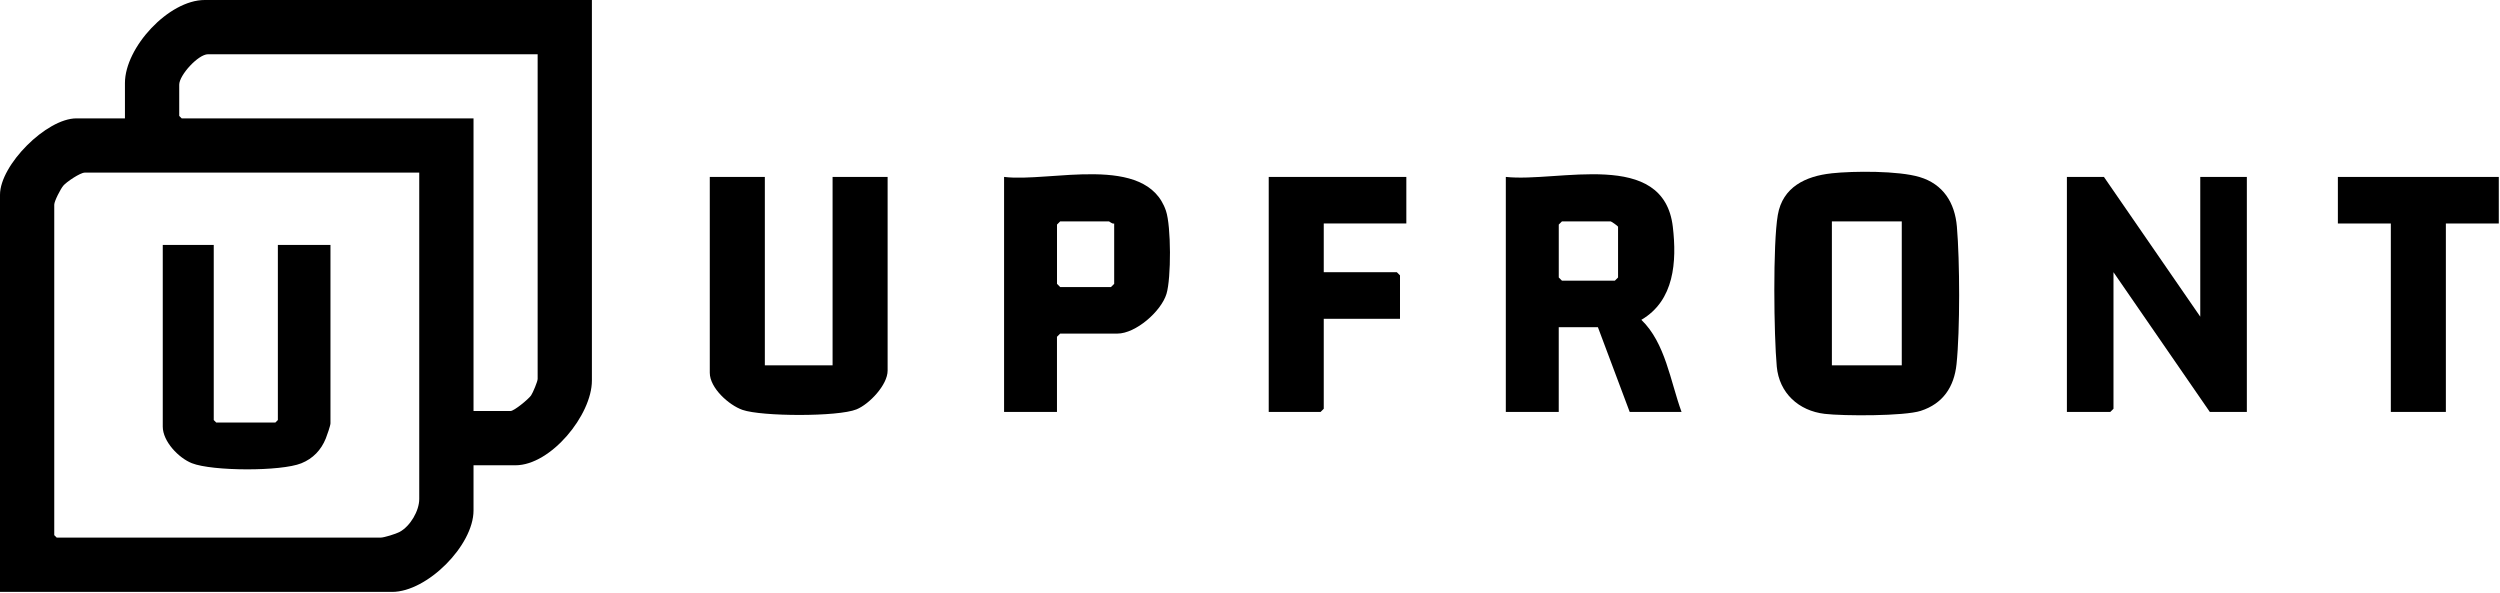
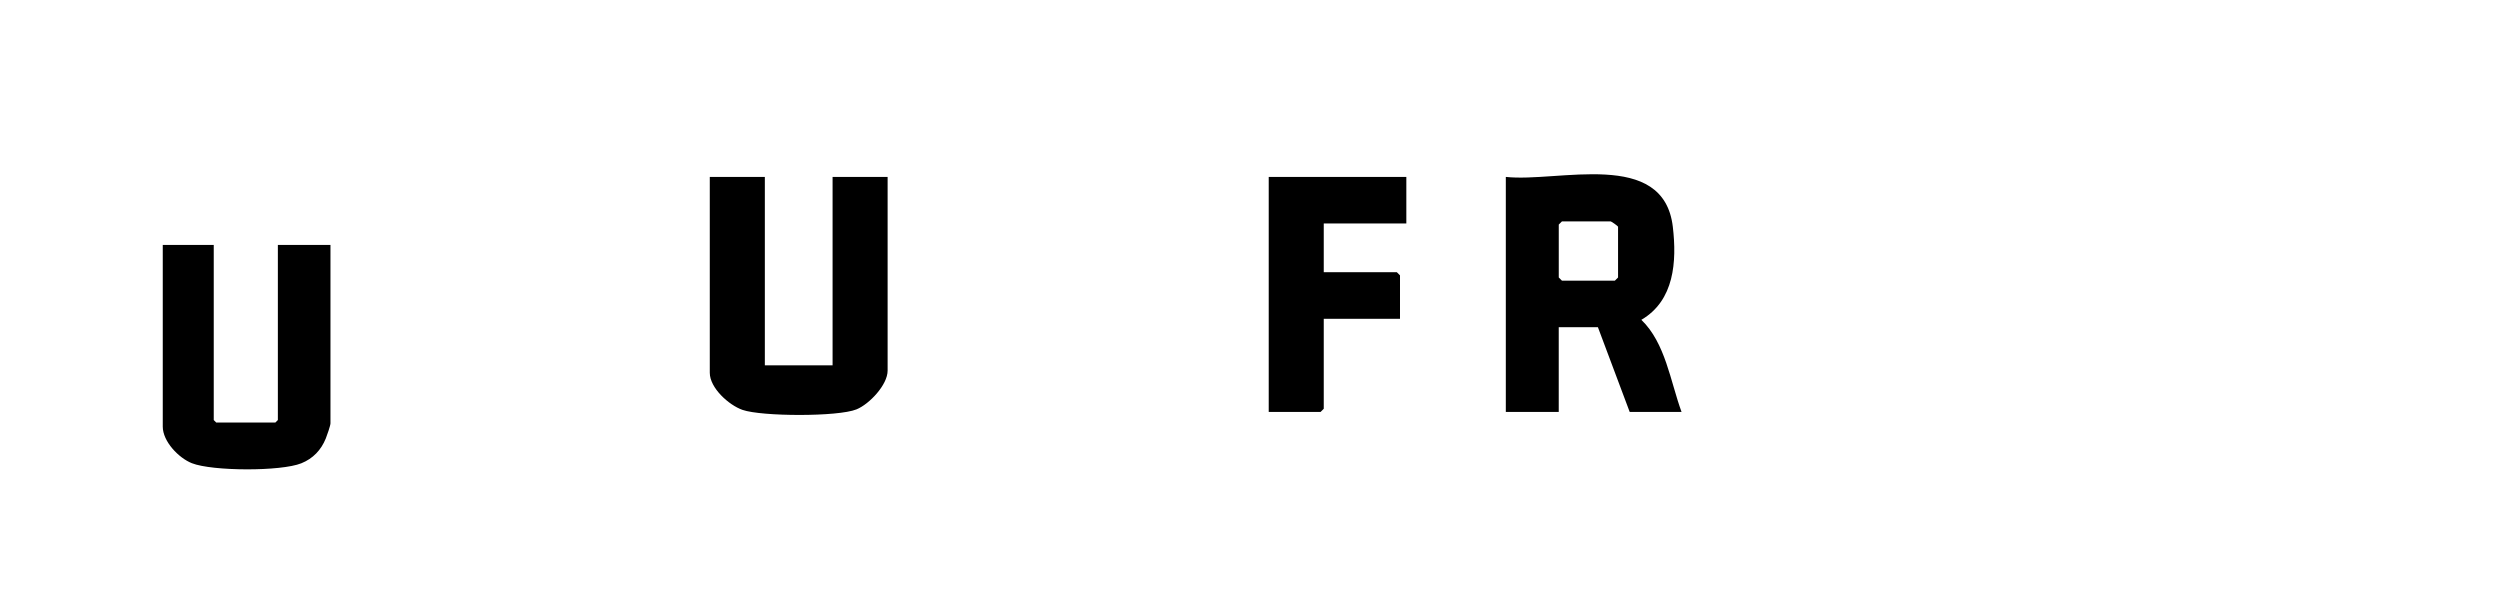
<svg xmlns="http://www.w3.org/2000/svg" width="864" height="205" viewBox="0 0 864 205" fill="none">
-   <path d="M863.58 61.15V77.24H845.29V142.36H826.27V77.24H807.97V61.15H863.58Z" fill="black" />
-   <path d="M204.56 0V131.54C204.56 143.4 190.38 160.8 178.14 160.8H163.65V176.43C163.65 188.5 147.62 204.56 135.52 204.56H0V67.33C0 57.01 16.06 40.91 26.42 40.91H43.18V28.69C43.18 16.39 58.31 0 70.74 0H204.55H204.56ZM185.8 18.75H71.88C68.51 18.75 61.94 25.98 61.94 29.26V40.06L62.79 40.91H163.65V142.05H176.43C177.69 142.05 182.66 137.93 183.54 136.66C184.18 135.73 185.81 131.81 185.81 130.97V18.75H185.8ZM144.89 59.66H29.26C27.75 59.66 22.97 62.85 21.86 64.19C20.93 65.31 18.75 69.51 18.75 70.74V184.95L19.6 185.8H131.54C132.72 185.8 136.88 184.5 138.1 183.84C141.78 181.86 144.89 176.56 144.89 172.45V59.66Z" fill="black" />
-   <path d="M632.95 59.9C640.71 59.07 656.12 58.99 663.43 61.19C671.58 63.64 675.59 70.05 676.3 78.32C677.32 90.16 677.4 114.09 676.18 125.82C675.36 133.71 671.5 139.5 663.81 141.99C658.1 143.84 637.12 143.79 630.62 143.03C621.62 141.98 614.89 135.83 614.05 126.68C613.06 115.89 612.67 84.35 614.41 74.29C616.07 64.64 624.02 60.87 632.96 59.91L632.95 59.9ZM657.25 76.51H633.1V126.26H657.25V76.51Z" fill="black" />
  <path d="M581.15 142.36H563.22L552.24 113.09H538.7V142.36H520.41V61.14C538.46 63.13 574.97 51.25 578.13 78.41C579.53 90.4 578.67 103.86 567.25 110.53C575.58 118.55 577.28 131.8 581.14 142.36H581.15ZM539.81 76.51L538.71 77.61V95.9L539.81 97H558.1L559.2 95.9V78.34C559.2 78.17 556.91 76.51 556.64 76.51H539.81Z" fill="black" />
-   <path d="M727.12 61.15L760.41 109.44V61.15H776.51V142.36H763.71L730.42 94.07V141.27L729.32 142.36H714.32V61.15H727.12Z" fill="black" />
  <path d="M264.33 61.15V126.27H287.74V61.15H306.76V128.1C306.76 133 300.44 139.68 296 141.48C289.6 144.08 263.22 143.96 256.62 141.66C251.88 140.01 245.3 134.07 245.3 128.83V61.15H264.32H264.33Z" fill="black" />
-   <path d="M365.3 142.36H347.01V61.14C362.72 63.12 396.18 52.81 402.96 72.87C404.76 78.2 404.78 96.13 403.14 101.55C401.31 107.6 392.52 115.29 386.15 115.29H366.39L365.29 116.39V142.36H365.3ZM385.06 77.24C384.34 77.48 383.47 76.51 383.23 76.51H366.4L365.3 77.61V98.1L366.4 99.2H383.96L385.06 98.1V77.25V77.24Z" fill="black" />
  <path d="M486.03 61.15V77.24H457.49V94.07H482.74L483.84 95.17V110.17H457.49V141.27L456.4 142.36H438.47V61.15H486.03Z" fill="black" />
  <path d="M73.87 84.66V145.17L74.72 146.02H95.18L96.03 145.17V84.66H114.21V146.31C114.21 147.04 113 150.56 112.6 151.52C110.98 155.53 108.18 158.48 104.14 160.11C97.12 162.95 73.39 162.87 66.33 160.09C61.75 158.29 56.25 152.56 56.25 147.44V84.65H73.86L73.87 84.66Z" fill="black" />
</svg>